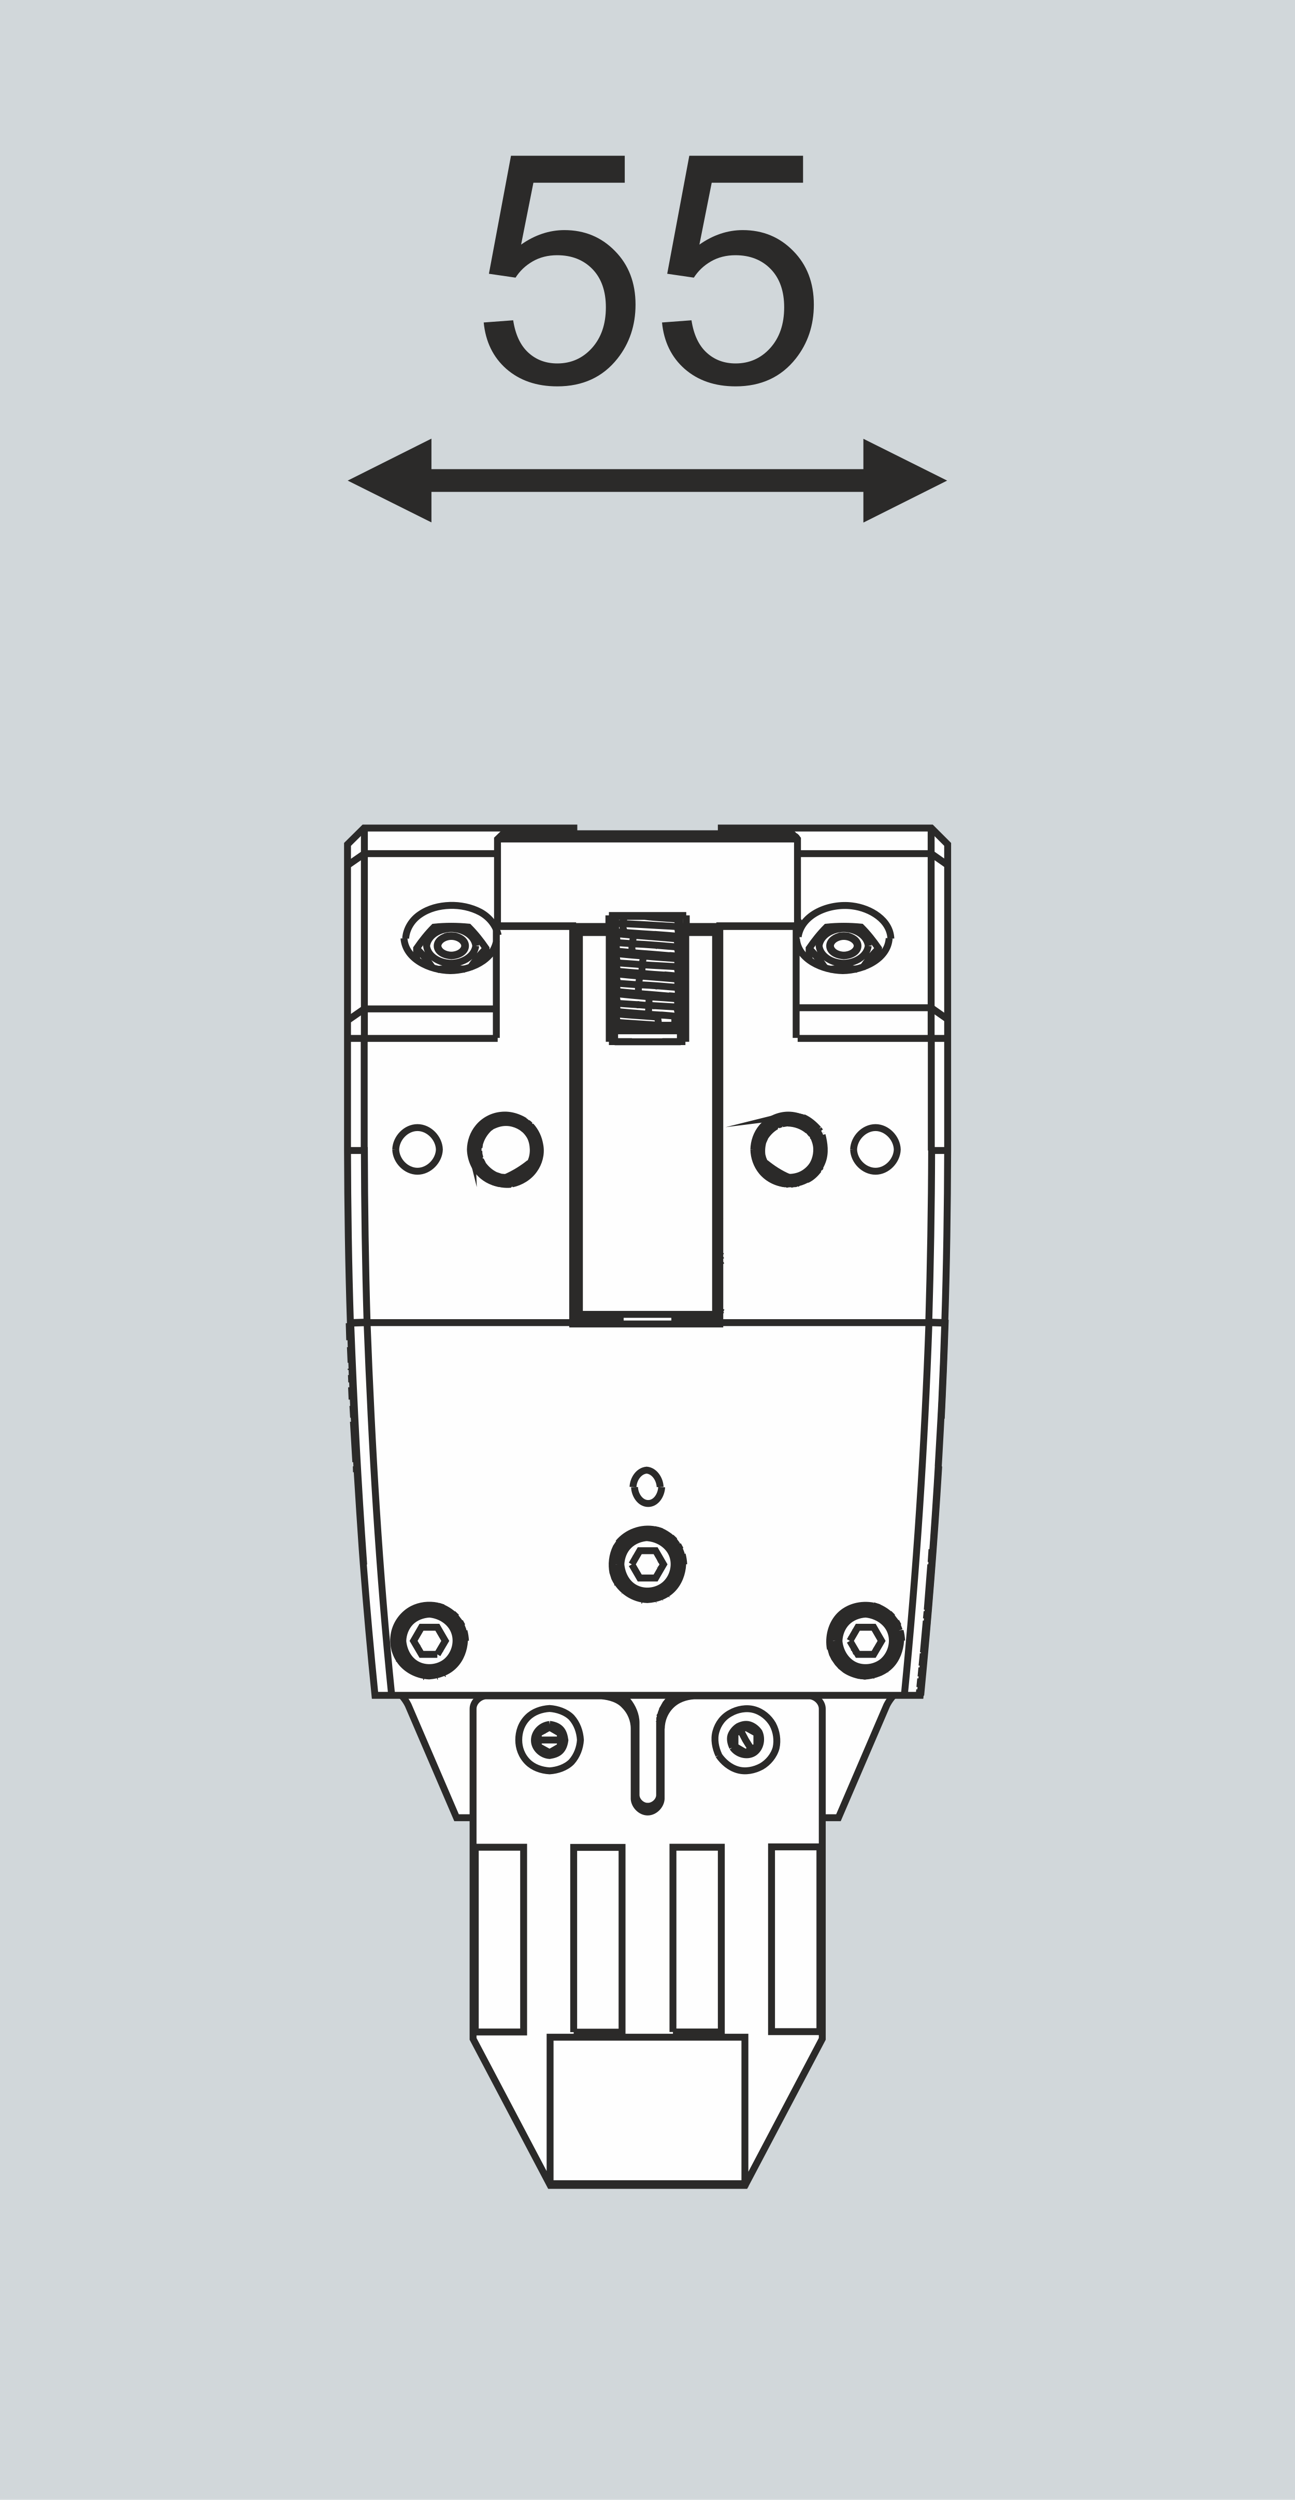
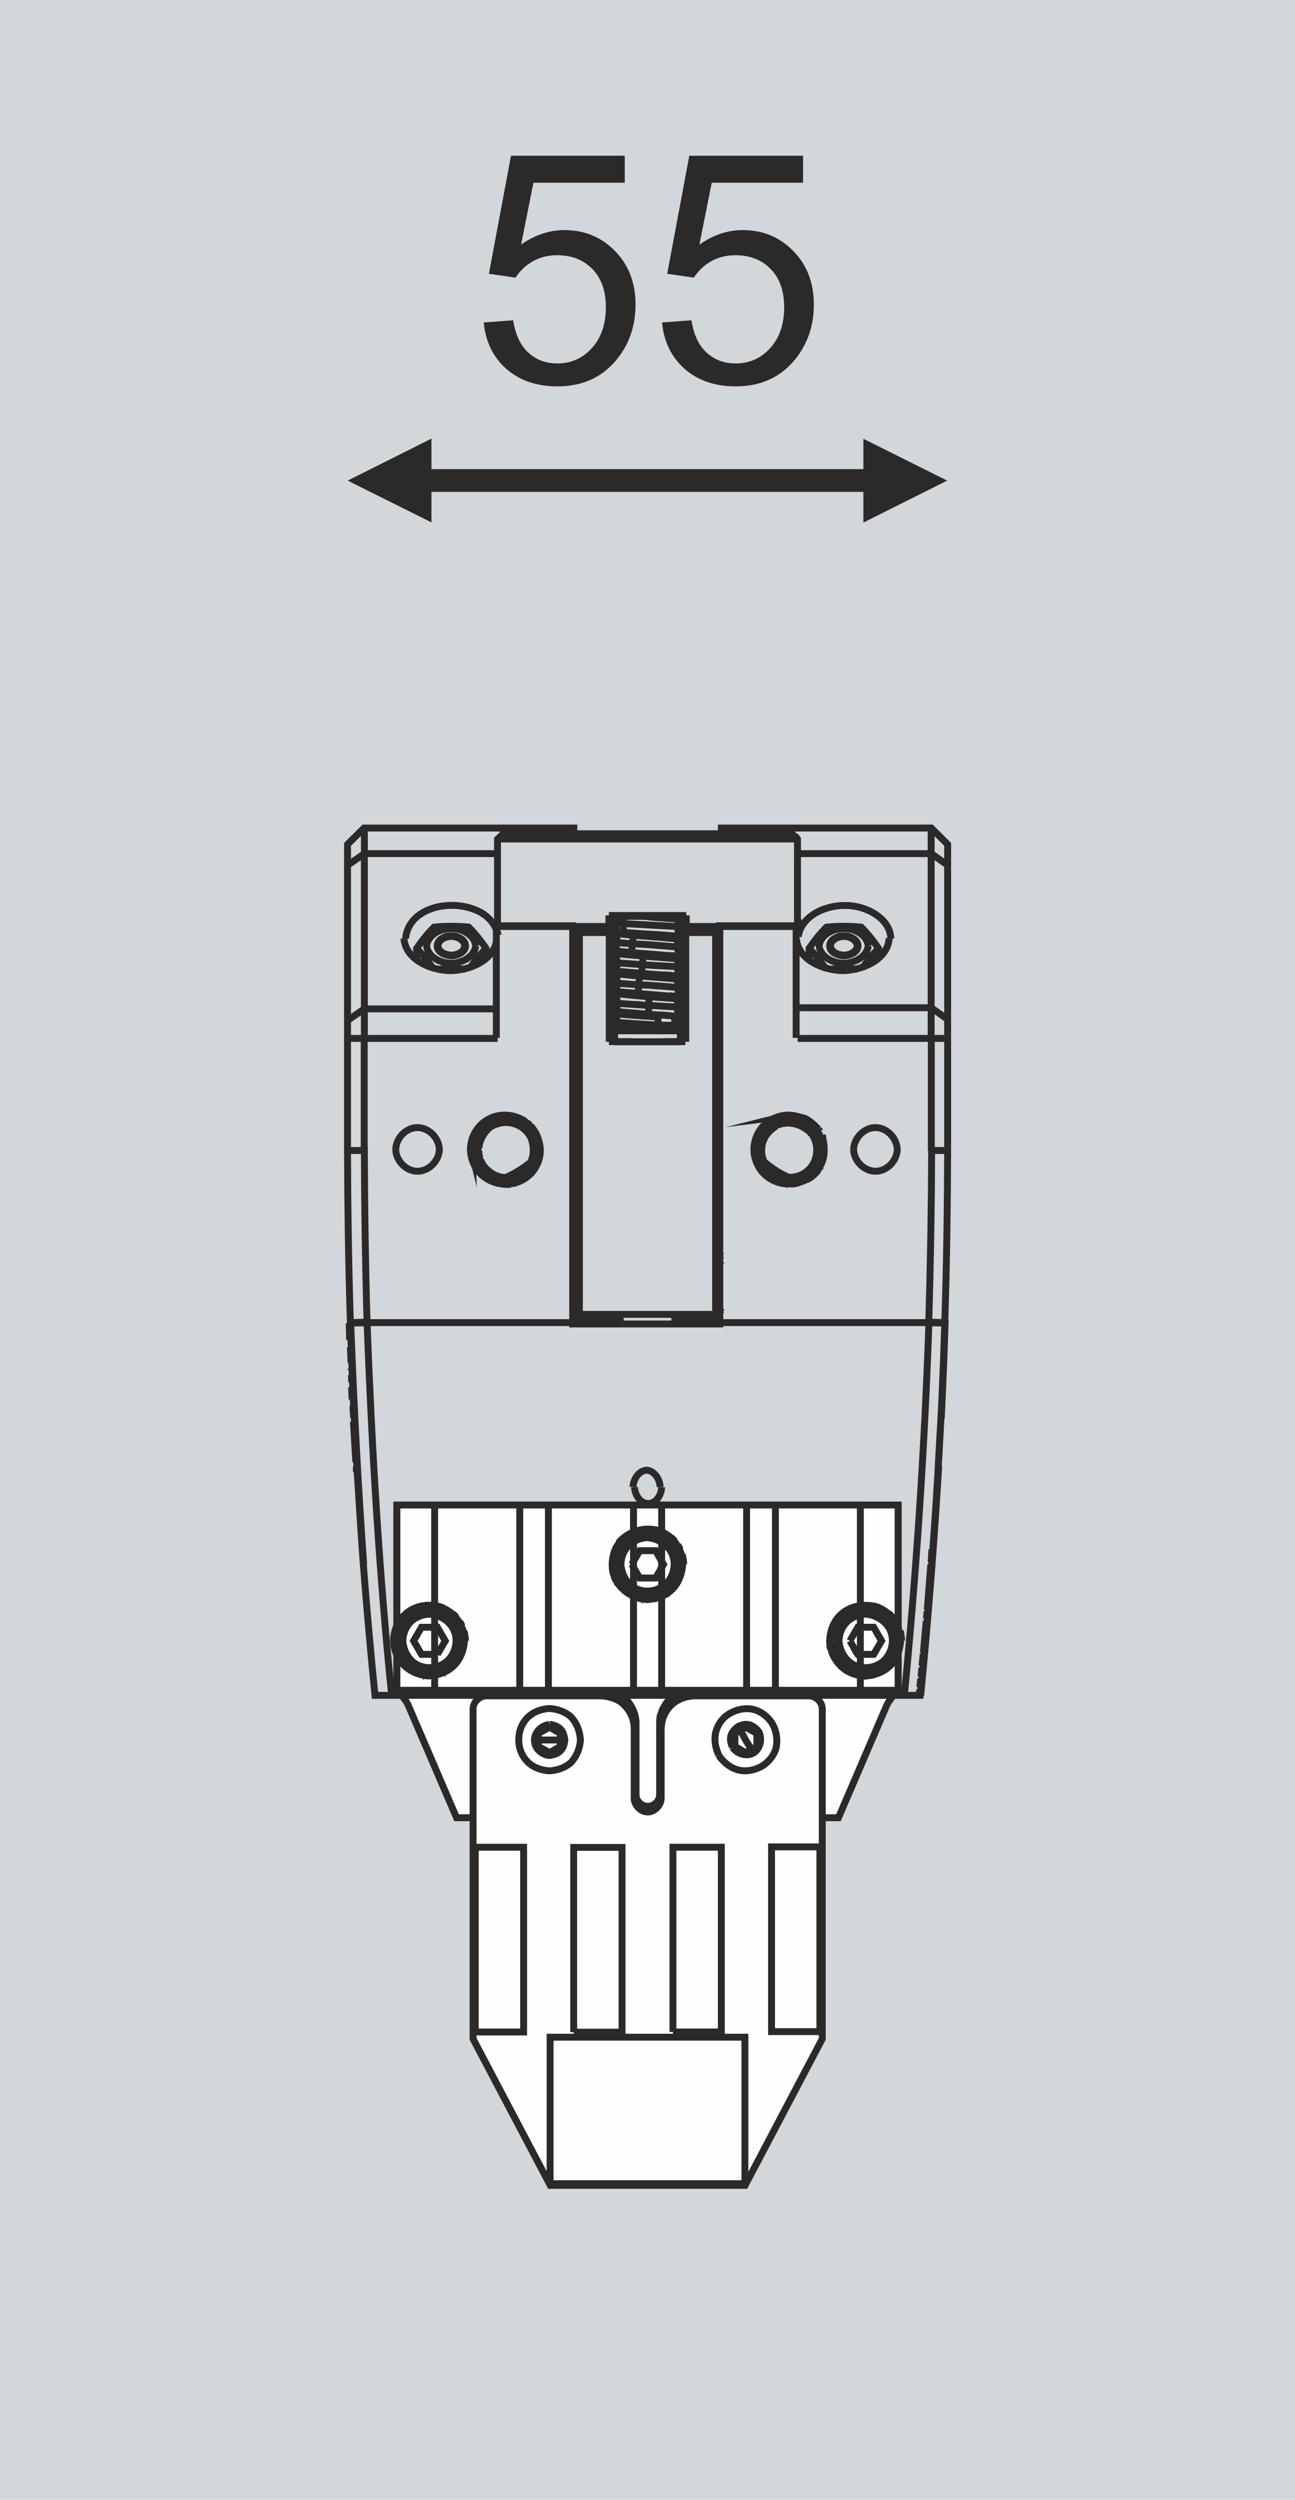
<svg xmlns="http://www.w3.org/2000/svg" xml:space="preserve" width="14.25mm" height="27.5mm" version="1.1" style="shape-rendering:geometricPrecision; text-rendering:geometricPrecision; image-rendering:optimizeQuality; fill-rule:evenodd; clip-rule:evenodd" viewBox="0 0 76.84 148.29">
  <defs>
    <style type="text/css">
   
    .str1 {stroke:#2B2A29;stroke-width:0.41;stroke-miterlimit:22.926}
    .str0 {stroke:#2B2A29;stroke-width:0.41;stroke-miterlimit:22.926}
    .fil2 {fill:none}
    .fil3 {fill:#FEFEFE}
    .fil0 {fill:#D1D7DA}
    .fil1 {fill:#FEFEFE;fill-rule:nonzero}
    .fil4 {fill:#2B2A29;fill-rule:nonzero}
    .fil5 {fill:#2B2A29;fill-rule:nonzero}
   
  </style>
  </defs>
  <g id="Ebene_x0020_1">
    <rect class="fil0" width="76.84" height="148.29" />
    <g id="_2663215739328">
      <g>
        <g id="alle_einfach-5.svg">
          <path id="_211809_AT9001-1450" class="fil1" d="M48.78 120.96l-4.58 8.69 -11.56 0 -4.58 -8.69 0 -13.17 -0.97 0 -2.87 -6.68c-0.19,-0.35 -0.33,-0.55 -0.67,-0.84l0 -10.99 29.74 0 0 10.99c-0.36,0.32 -0.48,0.5 -0.67,0.84l-2.87 6.68 -0.97 0 0 13.17z" />
          <g id="_211809_AT9001-1450_1769">
            <path class="fil2 str0" d="M44.57 103.75l-0.33 -0.53 -0.3 -0.57m-0.47 1c-0.1,-0.2 -0.17,-0.47 -0.1,-0.7 0.07,-0.2 0.23,-0.4 0.43,-0.53 0.2,-0.1 0.43,-0.17 0.67,-0.1 0.23,0.07 0.43,0.23 0.57,0.43 0.2,0.43 0.07,1 -0.33,1.24 -0.4,0.23 -0.97,0.07 -1.24,-0.33m-10.86 -1.37c0.23,0.03 0.47,0.1 0.64,0.27 0.17,0.17 0.23,0.4 0.27,0.67 -0.03,0.23 -0.1,0.47 -0.27,0.64 -0.17,0.17 -0.4,0.23 -0.64,0.27 -0.47,-0.03 -0.9,-0.43 -0.9,-0.9 0,-0.5 0.43,-0.9 0.9,-0.94m-1.77 -2.11l-0.07 0 0 0.07m13.47 -10.96l0 0.07 0.07 0m-4.98 10.89l0 -0.07 -0.07 0m5.05 0l-0.07 0 0 0.07m6.75 -10.96l0 0.07 0.07 0m-18.51 0l0.07 0 0 -0.07m18.45 10.89l-0.07 0 0 0.07m-4.91 0l0 -0.07 -0.07 0m0 -10.83l0.07 0 0 -0.07m-13.47 10.96l0 -0.07 -0.07 0m-6.75 -10.83l0.07 0 0 -0.07m11.73 10.89l-0.07 0 0 0.07m-6.75 -10.96l0 0.07 0.07 0m8.42 0l0.07 0 0 -0.07m-13.47 10.96l0 -0.07 -0.07 0m11.73 -10.89l0 0.07 0.07 0m6.68 -0.03l0 -0.03m0 10.99l0 -0.03m-4.98 0l0 0.03m0 -10.99l0 0.03m4.95 10.86l-4.91 0 0 -10.83 4.91 0 0 10.83m1.84 -10.83l4.91 0 0 10.83 -4.91 0 0 -10.83m-20.22 10.83l0 -10.83 4.91 0 0 10.83 -4.91 0m-0.03 0.07l0 0.03m0 -10.99l0 0.03m4.98 0l0 -0.03m0 10.99l0 -0.03m6.72 -0.07l-4.91 0 0 -10.83 4.91 0 0 10.83m-4.95 0.07l0 0.03m0 -10.99l0 0.03m4.98 0l0 -0.03m0 10.99l0 -0.03m13.47 -10.93l0 -0.03m0 10.99l0 -0.03m-4.98 0l0 0.03m0 -10.99l0 0.03m-21.52 10.96l0 -10.99m7.42 13.93l0.67 0 0.64 0m19.08 -13.93l0 10.99" />
            <path class="fil2 str0" d="M37.72 102.21c-0.03,-0.5 -0.23,-1 -0.57,-1.37 -0.37,-0.33 -0.84,-0.53 -1.34,-0.57m3.31 1.84l0 0.03m0.03 -0.27l0 0.17m0.03 -0.3l-0.03 0.1m0.1 -0.3l0 0.03m0.1 -0.23l-0.07 0.13m0.17 -0.3l-0.03 0.03m0.13 -0.17l-0.1 0.1m0.2 -0.23l-0.07 0.1m0.2 -0.23l-0.03 0.03m0.17 -0.13m0.17 -0.13m0 0l-0.03 0.03m0.2 -0.1l-0.1 0.03m0.3 -0.13l-0.07 0.03m0.2 -0.07l-0.03 0m0.3 -0.03l-0.1 0m0.27 -0.03l-0.07 0.03" />
            <path class="fil2 str0" d="M48.65 120.52l-2.87 0 0 -10.96 2.87 0 0 10.96m-9.42 -17.98l0 4.18c-0.03,0.4 -0.4,0.77 -0.8,0.77 -0.4,0 -0.77,-0.37 -0.8,-0.77l0 -4.18c0,-0.5 -0.2,-1 -0.57,-1.37 -0.33,-0.37 -0.87,-0.53 -1.37,-0.57l-6.88 0c-0.37,0.03 -0.74,0.37 -0.74,0.77l0 19.58 4.58 8.69 11.56 0 4.58 -8.69 0 -19.58c0,-0.4 -0.37,-0.74 -0.73,-0.77l-6.88 0c-0.5,0.03 -1,0.2 -1.37,0.57 -0.37,0.37 -0.57,0.87 -0.57,1.37m-0.77 4.95m-2.57 -7.22m0 0c0.5,0.03 0.97,0.27 1.34,0.63 0.3,0.37 0.5,0.84 0.5,1.3l0 4.28c0,0.33 0.3,0.64 0.63,0.67l0.13 0c0.33,-0.03 0.64,-0.33 0.64,-0.67l0 -4.28c0,-0.47 0.2,-0.94 0.5,-1.3 0.37,-0.37 0.84,-0.6 1.34,-0.63m-1.64 -0.03l4.91 0c0.03,0 0.07,0 0.07,0 0,0 0,-0.03 0,-0.07l0 -10.83c0,0 0,-0.03 0,-0.03 0,-0.03 -0.03,-0.03 -0.07,-0.03l-4.91 0c0,0 -0.03,0 -0.03,0.03 0,0 0,0.03 -0.03,0.03l0 10.83c0.03,0.03 0.03,0.07 0.03,0.07 0,0 0.03,0 0.03,0m3.31 3.88c-0.2,-0.43 -0.3,-0.94 -0.17,-1.4 0.13,-0.47 0.43,-0.87 0.87,-1.1 0.4,-0.23 0.94,-0.33 1.4,-0.2 0.47,0.13 0.87,0.47 1.1,0.87 0.23,0.43 0.3,0.94 0.2,1.4 -0.13,0.47 -0.47,0.87 -0.87,1.1 -0.43,0.23 -0.94,0.33 -1.4,0.2 -0.47,-0.13 -0.87,-0.47 -1.14,-0.87m-11.86 -0.9c0,0.47 0.17,0.94 0.53,1.3 0.33,0.33 0.8,0.5 1.3,0.53 0.47,-0.03 0.97,-0.2 1.3,-0.53 0.33,-0.37 0.5,-0.84 0.53,-1.3 -0.03,-0.5 -0.2,-0.97 -0.53,-1.34 -0.33,-0.33 -0.84,-0.5 -1.3,-0.53 -0.5,0.03 -0.97,0.2 -1.3,0.53 -0.37,0.37 -0.53,0.84 -0.53,1.34m20.22 -13.93l-4.91 0c0,0 -0.03,0 -0.03,0.03 -0.03,0 -0.03,0.03 -0.03,0.03l0 10.83c0,0.03 0,0.07 0.03,0.07 0,0 0.03,0 0.03,0l4.91 0c0.03,0 0.03,0 0.07,0 0,0 0,-0.03 0,-0.07l0 -10.83c0,0 0,-0.03 0,-0.03 -0.03,-0.03 -0.03,-0.03 -0.07,-0.03m-18.45 0.07l0 10.83c0,0.03 0,0.07 0,0.07 0,0 0.03,0 0.07,0l4.91 0c0,0 0.03,0 0.03,0 0,0 0.03,-0.03 0.03,-0.07l0 -10.83c0,0 -0.03,-0.03 -0.03,-0.03 0,-0.03 -0.03,-0.03 -0.03,-0.03l-4.91 0c-0.03,0 -0.07,0 -0.07,0.03 0,0 0,0.03 0,0.03m-1.7 10.83l0 -10.83c0,0 0,-0.03 -0.03,-0.03 0,-0.03 -0.03,-0.03 -0.03,-0.03l-4.91 0c-0.03,0 -0.03,0 -0.07,0.03 0,0 0,0.03 0,0.03l0 10.83c0,0.03 0,0.07 0,0.07 0.03,0 0.03,0 0.07,0l4.91 0c0,0 0.03,0 0.03,0 0.03,0 0.03,-0.03 0.03,-0.07m6.75 0.1l-0.03 0 -4.98 0 -0.03 0m-1.7 0l-0.03 0 -4.98 0 -0.03 0m6.75 -10.99l0.03 0 0.03 0m4.91 0l0.03 0 0.03 0m1.67 0l0.03 0 0.07 0m4.91 0l0.03 0m1.7 0l0.03 0 0.03 0m4.95 0l0.03 0m0 10.99l-0.03 0 -4.98 0 -0.03 0m-1.7 0l-0.03 0 -4.98 0 -0.03 0m-8.49 -10.99l0.03 0 0.03 0m-5.05 0l0.03 0 0.03 0m18.08 13.37l0 -0.03m-0.07 1.1l-0.03 0m0.13 0.07l-0.03 -0.03m0.43 0.13m-12.16 -1.2m0 0l0.03 -0.03m0.67 -0.03l0 0.03m-0.9 0.97l0 -0.03m0.17 0.1l-0.03 0m0.77 0.07l0 0.03m-9.36 -3.51c0.27,0.23 0.5,0.5 0.67,0.84l2.87 6.68 0.97 0m20.72 0l0.97 0 2.87 -6.68c0.17,-0.33 0.4,-0.6 0.67,-0.84m-2.24 -10.93l0 -0.07 1.27 0 0.97 0 0 10.99 -0.97 0 -1.27 0 0 -0.1m-17.01 20.35l0 -10.96 2.87 0 0 10.96 -2.87 0m11.96 -20.35l0 0.1 -1.7 0 0 -0.1m-11.66 29.34l0 -8.69 11.56 0 0 8.69 -11.56 0m-6.85 -40.17l0 -0.07 -1.27 0 -0.97 0 0 10.99 0.97 0 1.27 0 0 -0.1m5.05 -10.83l0 -0.07 1.7 0 0 0.07m0 10.83l0 0.1 -1.7 0 0 -0.1m-2.64 20.35l0 -10.96 2.87 0 0 10.96 -2.87 0m11.73 0l0 -10.96 2.87 0 0 10.96 -2.87 0m-0.67 -20.35l0 0.1 -1.67 0 0 -0.1m0 -10.83l0 -0.07 1.67 0 0 0.07m5.65 14.24l-0.67 0.37 -0.63 -0.37 0 -0.77 0.63 -0.37 0.67 0.37 0 0.77m-12.3 -1.14l0.64 0.37 0 0.77 -0.64 0.37 -0.67 -0.37 0 -0.77 0.67 -0.37m11.7 -13.1l0 -0.07 1.7 0 0 0.07m-8.29 12.9l0 -0.03" />
          </g>
        </g>
        <g>
          <rect class="fil3 str1" x="23.55" y="89.28" width="29.74" height="10.99" />
          <polygon class="fil3 str1" points="51.05,89.35 50.99,89.28 46.07,89.28 46.01,89.35 46.01,100.21 46.07,100.27 50.99,100.27 51.05,100.21 " />
          <polygon class="fil3 str1" points="44.3,89.35 44.24,89.28 39.32,89.28 39.26,89.35 39.26,100.21 39.32,100.27 44.24,100.27 44.3,100.21 " />
          <polygon class="fil3 str1" points="37.59,89.35 37.52,89.28 32.6,89.28 32.54,89.35 32.54,100.21 32.6,100.27 37.52,100.27 37.59,100.21 " />
          <polygon class="fil3 str1" points="30.84,89.35 30.77,89.28 25.85,89.28 25.79,89.35 25.79,100.21 25.85,100.27 30.77,100.27 30.84,100.21 " />
        </g>
      </g>
      <g id="AT9014-0055.svg">
-         <path id="_G9" class="fil1" d="M22.25 100.57c-0.72,-7.28 -1.25,-14.77 -1.46,-22.1 -0.1,-3.39 -0.17,-6.79 -0.17,-10.22l0 -18.16 0.98 -0.97 12.45 0 0 0.32 8.73 0 0 -0.32 12.46 0 0.97 0.97 0 18.16c0,3.32 -0.05,6.72 -0.17,10.22 -0.23,7.46 -0.73,14.65 -1.46,22.1 -10.78,0 -21.56,0 -32.35,0z" />
        <g id="_Root">
          <g id="_240573_x0020_AT9014-0055-0550">
            <g id="_239600_Druckfeder_x0020_Gutekunst_x0020_D-228_x0020__x0025_2">
              <g id="_G137">
                <g>
                  <path class="fil2 str0" d="M40.37 59.75c-0.62,-0.04 -1.25,-0.07 -1.87,-0.11 0,-0.04 0,-0.07 0,-0.11 0.01,-0.06 0.01,-0.12 0.01,-0.18 0.01,-0.06 0,-0.11 0,-0.17 0.01,-0.02 0.01,-0.04 -0.02,-0.05m3.03 -3.99c-0.07,-0.07 -0.19,-0.05 -0.3,-0.07 -0.29,-0.04 -0.59,-0.07 -0.89,-0.09 -0.44,-0.03 -0.89,-0.06 -1.33,-0.08 -0.68,-0.04 -1.36,-0.08 -2.04,-0.11 0,0.2 0,0.44 0.17,0.52m3.24 0.88c-0.95,-0.07 -1.89,-0.17 -2.85,-0.2 -0.35,-0.04 -0.7,-0.05 -1.05,-0.08m3.9 1.45c-0.75,-0.05 -1.5,-0.08 -2.24,-0.13 -0.55,-0.05 -1.1,-0.08 -1.65,-0.12m1.95 3.05c0.07,-0.16 0.06,-0.34 0.07,-0.51 -0.68,-0.06 -1.35,-0.09 -2.03,-0.14m3.9 -0.92c-0.83,-0.06 -1.65,-0.15 -2.48,-0.17 -0.47,-0.04 -0.95,-0.06 -1.42,-0.11m0.33 0.92c-0.11,0.02 -0.22,0.03 -0.33,0.05m3.9 -0.47c-0.11,0.03 -0.22,0.05 -0.33,0.06m-3.24 -0.84c-0.11,0.02 -0.22,0.02 -0.33,0.05m1.52 -0.18l0 0m2.37 -0.29c-0.11,0.03 -0.22,0.05 -0.33,0.07m-3.24 -0.86c-0.11,0.02 -0.22,0.03 -0.33,0.06m0.33 3.51c-0.11,0.02 -0.22,0.03 -0.33,0.06m3.9 -0.45c0.01,0 0.01,-0.01 0.01,-0.01 0.02,-0.01 -0.05,0.01 -0.1,0.03 -0.07,0.02 -0.09,0.02 -0.14,0.02 -0.03,0 -0.07,0.01 -0.11,0.02m-2.43 -3.56c-0.13,-0.13 -0.09,-0.34 -0.08,-0.52m0.59 1.75c-0.02,-0.17 0,-0.35 0.02,-0.51 0,-0.04 0,-0.07 0.01,-0.11 0,-0.06 0.01,-0.12 0.02,-0.18 0.01,-0.06 0.02,-0.11 0.02,-0.17 0,-0.02 0,-0.05 0.02,-0.06" />
                </g>
                <g>
                  <path class="fil2 str0" d="M36.52 54.76c0.15,0.02 0.3,0.02 0.44,0.03 0.01,-0.15 0.05,-0.31 0.13,-0.44m1.98 6.47c-0.86,-0.07 -1.73,-0.11 -2.6,-0.18m3.9 -4.23c-0.11,0.03 -0.23,0.04 -0.34,0.06m-3.23 -0.84c-0.11,0.01 -0.22,0.03 -0.32,0.06m1.15 -0.15l-0.01 0m2.88 -0.35c-0.13,0.09 -0.3,0.09 -0.46,0.11m-2.12 3.63c-0.07,-0.16 -0.03,-0.35 -0.02,-0.52 0,-0.03 0.01,-0.07 0.01,-0.1 0.01,-0.06 0.01,-0.13 0.02,-0.19 0.01,-0.05 0.03,-0.11 0.04,-0.17 0.01,-0.03 0.02,-0.05 0.04,-0.06m-0.47 -1.91c0.02,-0.19 -0.01,-0.5 0.18,-0.51" />
                </g>
                <g>
                  <path class="fil2 str0" d="M38 60.76c-0.03,0 -0.07,0.01 -0.1,0.01m-0.13 0.05l-0.03 0m-1 -0.02c-0.09,0.01 -0.18,0.02 -0.27,0.02m0 -1.88c0.68,0.07 1.34,0.13 2.02,0.19 0.62,0.04 1.25,0.08 1.88,0.14m-3.57 0.42c-0.11,0.01 -0.22,0.02 -0.33,0.03m1.49 -0.13c-0.06,0.01 -0.12,0.02 -0.18,0.02m1.7 0.62c-0.35,-0.02 -0.71,-0.04 -1.07,-0.07 -0.65,-0.05 -1.3,-0.1 -1.95,-0.17m0 -3.44c0.57,0.07 1.14,0.12 1.71,0.16 0.73,0.08 1.46,0.11 2.18,0.18m-4.21 -0.34l0.02 0.02m0.63 0.73c-0.11,0.02 -0.22,0.02 -0.33,0.04m3.05 0.51c-0.47,-0.03 -0.94,-0.06 -1.41,-0.11 -0.55,-0.04 -1.09,-0.09 -1.64,-0.14m5 -2.64c0.04,0.06 0.05,0.13 0.05,0.19l0 0.01c0,0.05 0,0.11 -0.02,0.17m-4.98 -0.97l0.58 0 1.16 0c0.69,0.09 1.38,0.11 2.07,0.17m-0.29 0.29c0.1,-0.01 0.2,-0.02 0.29,-0.03m-1.28 0.66c-0.64,-0.04 -1.28,-0.08 -1.91,-0.13 -0.35,-0.02 -0.71,-0.05 -1.05,-0.11 -0.23,-0.04 -0.48,-0.07 -0.62,-0.25m4.91 0.6c-0.51,-0.06 -1.03,-0.09 -1.54,-0.13m-2.36 2.33c0.51,0.05 1.02,0.11 1.52,0.14 0.8,0.07 1.59,0.12 2.39,0.2m-4.22 -0.35l0.01 0.02m0.63 0.74c-0.11,0.01 -0.21,0.02 -0.32,0.03m1.4 -0.12l-0.09 0.01m-1.64 0.35l-0.02 -0.01m3.81 0.34c-0.68,-0.06 -1.36,-0.12 -2.04,-0.17 -0.5,-0.04 -1,-0.09 -1.49,-0.14m-0.89 -3.47c0.1,-0.09 0.24,-0.13 0.38,-0.15m0.56 0.19c0.41,0.05 0.82,0.08 1.23,0.12 0.89,0.07 1.78,0.14 2.66,0.22m-4.14 -0.37l0.02 0m-0.29 -0.05c0.07,0.02 0.16,0.04 0.24,0.05m-0.16 -0.03c0.02,0.01 0.03,0.02 0.05,0.02m3.87 1.38c-0.79,-0.07 -1.58,-0.13 -2.37,-0.19 -0.38,-0.05 -0.76,-0.07 -1.13,-0.11m0.33 -0.3c-0.11,0.01 -0.22,0.02 -0.33,0.03m3.57 -0.14c0.11,-0.02 0.22,-0.02 0.33,-0.04m-1.46 0.14l0.05 -0.01m1.42 0.65c-0.21,-0.02 -0.42,-0.05 -0.63,-0.06m0.3 1.71c0.11,-0.01 0.23,-0.02 0.34,-0.04m-1.46 0.14c0.02,0 0.03,0 0.04,-0.01m1.4 0.65c-0.22,-0.02 -0.43,-0.05 -0.65,-0.06m0.98 0.11l0 0 -0.01 -0.01m-0.32 1.14c-0.37,-0.04 -0.74,-0.07 -1.11,-0.1m1.11 0.36c-0.11,0.02 -0.22,0.02 -0.33,0.03m0 -1.04c0.11,-0.01 0.23,-0.02 0.34,-0.04m-1.61 0.14c0.02,0 0.05,0 0.07,-0.01m1.21 -2.47c0.11,-0.01 0.2,-0.02 0.31,-0.03m0.02 0.77c-0.31,-0.04 -0.62,-0.06 -0.93,-0.09m-3.31 -2.83c-0.02,0.01 -0.03,0.02 -0.05,0.03m0.34 -0.05c-0.14,0.02 -0.29,0.04 -0.42,0.08m0.8 -0.11c0,0 0.01,0 0.01,0 0.04,0 -0.07,0.01 -0.13,0.02 -0.07,0.01 -0.09,0.01 -0.13,0.01 -0.04,0.01 -0.07,0.01 -0.12,0.02 -0.04,0.01 -0.07,0.01 -0.11,0.02m2.48 5.83l0.27 0c0.01,-0.13 0.02,-0.25 -0.01,-0.37 -0.01,-0.06 -0.01,-0.13 -0.07,-0.15 -0.84,-0.07 -1.69,-0.11 -2.53,-0.2m1.94 0.72l0.26 0m-0.68 0l0.26 0m-0.69 0l0.26 0m-0.43 0l0.03 0m-0.23 0c0.01,0 0.02,0 0.03,0m-0.29 0l0.19 0m-0.63 0l0.33 0m-0.2 0l-0.13 0m0.68 0l0.05 0m-0.31 0c0.14,0 0.26,0 0.2,0 -0.01,0 -0.01,0 -0.01,0m-0.62 0l0.35 0m0.98 0l-0.03 0m2.72 -5.65l0 0.02" />
                </g>
              </g>
            </g>
            <g id="_240631_x0020_Mover_x0020_GrundkÃ_x0026__x0023_xB6_x003b_rper_x0020_55mm_x0020_angefedert">
              <g id="Mover_x0020_GrundkÃ_x0026__x0023_xB6_x003b_rper_x0020_55mm_x0020_angefedert">
                <g id="_G9_1770">
                  <g>
                    <path class="fil2 str0" d="M56.22 61.6l-0.97 0 0 -1.82 0 -9.14 0 -1.52m-4.2 50.28l0.32 0.03m-1.41 -0.56l0.24 0.19m-0.63 -0.66l0.18 0.25m-0.42 -0.83l0.1 0.3m2.74 -2.75l-0.31 -0.1m1.1 0.66l-0.22 -0.22m0.56 0.74l-0.14 -0.26m0.34 1.14c-0.01,-0.2 -0.04,-0.4 -0.09,-0.59m-27.1 -1.36l-0.31 -0.1m1.09 0.66l-0.23 -0.22m0.56 0.74l-0.14 -0.26m0.34 1.14c-0.01,-0.2 -0.04,-0.4 -0.09,-0.59m8.89 -3.43l0.1 0.3m0.26 -2.07l-0.17 0.26m2.65 -0.95l-0.3 -0.1m1.08 0.65l-0.23 -0.22m0.56 0.73l-0.15 -0.27m0.35 1.15c-0.01,-0.2 -0.04,-0.4 -0.09,-0.59m-16.41 -36.54c0.04,-0.58 0.38,-1.11 0.86,-1.43 0.51,-0.35 1.13,-0.51 1.76,-0.53 0.62,-0.02 1.26,0.11 1.81,0.4 0.53,0.29 0.93,0.78 1.06,1.37m23.3 0.2c-0.04,-1.1 -1.21,-1.81 -2.3,-1.94 -1.35,-0.17 -3,0.49 -3.2,1.83m-9.71 32.65c0.02,0.47 0.34,0.97 0.81,0.97 0.47,0 0.78,-0.5 0.8,-0.97m3.56 -9.76l12.3 0c-0.26,7.38 -0.74,14.75 -1.46,22.11m2.04 -13.59c-0.27,4.53 -0.63,9.07 -1.07,13.59m1.62 -32.32l-0.97 0c-0.01,3.39 -0.07,6.79 -0.17,10.18l0 0.03 0.97 0.03c-0.06,1.89 -0.14,3.78 -0.23,5.66m-34.27 8.67c-0.34,-4.77 -0.59,-9.55 -0.77,-14.33l0.97 -0.03c0.28,7.38 0.71,14.76 1.46,22.11m6.12 -45.62c0.05,-0.12 0.11,-0.24 0.18,-0.35m17.98 0.35c-0.05,-0.12 -0.11,-0.24 -0.18,-0.35m-17.8 -3.96l-7.92 0 0 -1.52m-0.68 32.88l-0.04 -0.83m-0.26 -19.57l0.98 0 0 -1.82 0 -9.14 -0.98 0.68m0.17 27.14l0.97 -0.03c-0.1,-3.39 -0.15,-6.79 -0.16,-10.18l-0.98 0m26.69 -17.61l7.93 0 0.97 0.68m-22.16 27.14l-12.3 0 0 -0.03m7.76 -16.83l-7.92 0 0 6.65m33.65 0l0 -6.65 -7.93 0m7.76 16.83l0.97 0.03" />
                  </g>
                  <g>
                    <path class="fil2 str0" d="M47.32 59.78l7.93 0 0.97 0.68m-6.79 37.69l-0.07 -0.2m2.47 1.43l-0.04 0.01m0.4 -0.13l-0.01 0.01m0.39 -0.22l-0.02 0.02m0.66 -2.73l0.06 0.14m-0.42 -0.62l0.11 0.13m-0.53 -0.44l0.05 0.03m-0.5 -0.23l0.17 0.07m-2.08 0.27l0.03 -0.01m-0.45 0.45l0.03 -0.04m-0.43 1.17l0 -0.02m-21.93 -0.88l0.07 0.14m-0.84 -0.94l0.04 0.03m-0.5 -0.23l0.17 0.07m-2.28 0.45l0.02 -0.01m-0.22 0.25l0.03 -0.04m-0.44 1.19l0 -0.02m0.07 0.66l-0.01 -0.04m0.26 0.62l-0.02 -0.04m1.52 1.01l-0.05 -0.01m0.8 -0.02l-0.04 0.01m0.44 -0.15l-0.04 0.03m10.34 -5.36l-0.03 -0.05m0.41 0.51l-0.01 -0.01m1.13 0.52l-0.05 -0.01m0.78 -0.02l-0.02 0.01m0.41 -0.14l-0.02 0.01m0.38 -0.21l-0.03 0.02m0.38 -3.15l0.04 0.04m-0.5 -0.42l0.03 0.02m-0.95 -0.31l0.02 0m-1.46 0.42l0.04 -0.03m-0.26 0.22l0.02 -0.01m-0.62 1.4l0 -0.02m-6.8 -32.9l-7.92 0 -0.98 0.68" />
                  </g>
                  <g>
                    <path class="fil2 str0" d="M55.67 86.98l0.16 -2.82 0.05 -0.98 0.05 -1.19c0.02,-0.4 0.03,-0.79 0.05,-1.19l0.04 -1.17 0.04 -1.14 0 -0.03c0.11,-3.4 0.16,-6.8 0.17,-10.21l0 -6.65 0 -1.14 0 -9.14 0 -1.23 -0.97 -0.97 -12.46 0 0 0.32m13.08 33.73c-0.21,4.37 -0.5,8.73 -0.87,13.08 -0.13,1.44 -0.26,2.88 -0.41,4.32l-0.97 0 -30.4 0 -0.98 0c-0.26,-2.58 -0.49,-5.16 -0.69,-7.75l-0.07 -0.94c-0.2,-2.9 -0.38,-5.8 -0.52,-8.71 -0.05,-1.17 -0.1,-2.34 -0.14,-3.51l-0.04 -1.17 0 -0.03c-0.11,-3.4 -0.16,-6.8 -0.17,-10.21l0 -6.65 0 -1.14 0 -9.14 0 -1.23 0.98 -0.97 12.45 0 0 0.32m6.38 42.76l-0.11 -0.29 -0.16 -0.28m0.01 0.01l-0.18 -0.24 -0.24 -0.23m0.02 0.01c-0.17,-0.13 -0.36,-0.25 -0.56,-0.34l-0.38 -0.11m-2.07 0.76l-0.2 0.3c-0.23,0.47 -0.29,1 -0.19,1.51m-0.02 -0.08l0.12 0.38c0.35,0.75 1.12,1.26 1.94,1.29 0.56,-0.03 1.1,-0.22 1.49,-0.62 0.38,-0.39 0.58,-0.93 0.61,-1.48l-0.05 -0.42m0.02 0.12l-0.07 -0.32m-12.93 4.56l-0.11 -0.29 -0.17 -0.3m0.02 0.04l-0.19 -0.25 -0.24 -0.24m0.02 0.02c-0.17,-0.14 -0.36,-0.25 -0.56,-0.34l-0.35 -0.11m1.63 1.76l-0.07 -0.33m-1.52 -1.42c-0.5,-0.1 -1.02,-0.04 -1.47,0.19 -0.55,0.29 -0.95,0.83 -1.07,1.43 -0.13,0.62 0.04,1.28 0.44,1.76 0.4,0.47 1.01,0.74 1.62,0.77 0.56,-0.04 1.12,-0.24 1.5,-0.64 0.38,-0.39 0.57,-0.93 0.6,-1.46l-0.04 -0.43m25.84 -0.17l-0.11 -0.29 -0.17 -0.3m0.02 0.04l-0.19 -0.25 -0.24 -0.24m0.02 0.02c-0.17,-0.14 -0.36,-0.25 -0.56,-0.34l-0.34 -0.11m-2.51 2.48l0.11 0.38 0.14 0.28m-0.02 -0.04l0.2 0.29 0.21 0.23m-0.07 -0.06l0.31 0.25c0.26,0.17 0.56,0.28 0.86,0.34m-0.11 -0.02l0.42 0.05c0.56,-0.04 1.12,-0.24 1.51,-0.64 0.38,-0.39 0.56,-0.93 0.6,-1.46l-0.05 -0.43m0.02 0.13l-0.07 -0.3m-32.2 -9.75l0.01 0.35m-0.17 -3.24l-0.04 -0.7m0.18 3.34l-0.07 -1.15m-0.22 -4.74l0 -0.01 -0.04 -0.92m0.05 1.34l-0.01 -0.08m0.04 0.83l-0.02 -0.44m34.45 10.35l-0.05 0.76m-3.45 2.6c-0.7,-0.13 -1.46,0.05 -1.97,0.56 -0.5,0.51 -0.69,1.28 -0.56,1.99m-10.4 -7.07c-0.8,-0.16 -1.66,0.15 -2.18,0.78m-7.23 -35.72c-0.19,1.16 -1.56,1.76 -2.74,1.77 -1.23,-0.02 -2.67,-0.69 -2.75,-1.92m23.29 0.05c0.1,1.21 1.54,1.85 2.75,1.87 1.23,-0.02 2.67,-0.69 2.75,-1.92m-13.59 32.55c-0.02,-0.47 -0.34,-0.96 -0.8,-1 -0.47,0.04 -0.79,0.53 -0.81,1m-16.45 -1.49l-0.14 -2.39m34.05 11.17c0.07,-0.89 0.14,-1.79 0.21,-2.69m-0.26 3.21l0.04 -0.43m-0.22 2.44l0.17 -1.88m-0.25 2.67l0.07 -0.73m-0.13 1.37l0.05 -0.53m-0.12 1.16l0.05 -0.51m-0.08 0.85l0.02 -0.2m-22.58 -32.04c-0.02,-0.6 -0.29,-1.19 -0.74,-1.58 -0.42,-0.34 -0.97,-0.51 -1.51,-0.45 -0.53,0.05 -1.03,0.32 -1.36,0.73 -0.3,0.36 -0.46,0.83 -0.47,1.3 0.02,0.6 0.28,1.19 0.74,1.57 0.36,0.3 0.83,0.47 1.3,0.47 0.47,0 0.94,-0.17 1.3,-0.47 0.46,-0.38 0.72,-0.97 0.74,-1.57m-8.51 0c0.02,0.68 0.62,1.29 1.29,1.29 0.68,0 1.28,-0.62 1.3,-1.29 -0.02,-0.68 -0.62,-1.3 -1.3,-1.3 -0.68,0 -1.27,0.62 -1.29,1.3m27.17 0c0.02,0.68 0.62,1.29 1.3,1.29 0.68,0 1.27,-0.62 1.29,-1.29 -0.02,-0.68 -0.62,-1.3 -1.29,-1.3 -0.68,0 -1.28,0.62 -1.3,1.3m-5.92 0c0.01,0.47 0.17,0.93 0.47,1.3 0.38,0.46 0.97,0.74 1.57,0.74 0.6,0 1.19,-0.28 1.58,-0.74 0.29,-0.37 0.45,-0.83 0.47,-1.3 -0.02,-0.47 -0.17,-0.94 -0.47,-1.3 -0.38,-0.46 -0.98,-0.74 -1.58,-0.74 -0.6,0 -1.19,0.29 -1.57,0.74 -0.3,0.36 -0.46,0.83 -0.47,1.3m-15.28 -13.26l-0.18 0 -0.01 0m17.99 0l0.18 0 -0.01 0m-26.67 24.57l-0.03 -1.01m0.17 4.53l-0.03 -0.73m8.59 -20.74l0 0.02 0 -6.65 4.53 0 0 23.51 0 0.11 8.73 0 0 -0.11 0 -23.51 4.53 0 0 6.65 0 -0.02" />
                  </g>
                </g>
              </g>
              <g id="Gewindeeinsatz_HeliCoil_M6x6_x0020__x0025_4">
                <g id="_G19">
                  <g>
                    <path class="fil2 str0" d="M29.08 70l0.01 0m0.2 0.11c0.11,0.05 0.23,0.07 0.35,0.11m-1.14 -0.71l0.01 0.01m-0.17 -0.2c0.17,0.24 0.36,0.47 0.62,0.61m-0.64 -0.65l0.02 0.03m-0.21 -0.44c0.02,0.08 0.06,0.17 0.1,0.24m-0.21 -0.68c0.02,0.13 0.05,0.26 0.1,0.39m-0.11 -0.89l0 0.01m0.06 -0.29l-0.04 0.17 0 0m0.18 -0.52c-0.05,0.11 -0.1,0.22 -0.14,0.34m0.2 -0.44l-0.04 0.06m0.14 -0.22c-0.02,0.03 -0.04,0.05 -0.06,0.08m0.33 -0.38c-0.07,0.06 -0.13,0.13 -0.19,0.2m1.13 -0.68l-0.04 0.01m0.22 -0.04l-0.02 0.01m0.49 -0.01l0 0 -0.31 -0.01 0 0m1.24 0.33c-0.22,-0.14 -0.47,-0.24 -0.71,-0.29m0.97 0.5c-0.08,-0.08 -0.17,-0.15 -0.26,-0.21m0.85 1.41c-0.06,-0.43 -0.26,-0.84 -0.55,-1.16m0.56 1.22l0 -0.01m0.01 0.32c0,-0.07 0,-0.15 -0.01,-0.22m-0.02 0.47l0.02 -0.17m-0.08 0.41l0.05 -0.2m-0.35 0.75c0.13,-0.16 0.22,-0.34 0.29,-0.53m-1.5 1.35c0.43,-0.11 0.82,-0.38 1.12,-0.71m-1.31 0.74l0.11 -0.02m-0.67 0.02c0.07,0.01 0.16,0.02 0.24,0.02m-1.23 -0.54c0.08,0.08 0.18,0.17 0.28,0.23m-0.32 -0.27l0.01 0.02m-0.47 -0.65l0.09 0.17m-0.24 -0.65l0.01 0.04m-0.02 -0.11l0 0.02m-0.02 -0.1l0.01 0.02m-0.01 -0.56c-0.02,0.15 -0.02,0.29 -0.01,0.44m0.04 -0.59l-0.02 0.08m0.06 -0.22l-0.02 0.04m0.21 -0.46c-0.06,0.09 -0.11,0.19 -0.15,0.29m0.41 -0.62c-0.08,0.08 -0.15,0.17 -0.22,0.27m0.35 -0.39l-0.09 0.09m0.17 -0.16l-0.03 0.02m0.97 -0.45l-0.15 0.02m0.29 -0.03l-0.1 0.01m2.01 0.95l-0.01 -0.01m0.11 0.2l-0.01 -0.02m0.08 0.19l-0.05 -0.11m0.16 0.53c-0.02,-0.09 -0.04,-0.18 -0.07,-0.27m-0.08 1.34l0.04 -0.09m-1.37 1.24l0.02 -0.01m-0.5 0.07c0.1,0 0.2,-0.01 0.29,-0.02m-1.22 -0.2l0 0m-0.44 -0.31c0.01,0.01 0.01,0.02 0.03,0.02m-0.41 -0.46l0 0m-0.29 -0.89l0.02 0.17m-0.02 -0.39l0.01 0.04m0.74 1.58c0.12,0.09 0.24,0.17 0.38,0.24m-0.71 -0.58c0.05,0.07 0.11,0.14 0.17,0.2m-0.44 -0.67l0.06 0.13m-0.2 -0.66c0.02,0.13 0.05,0.26 0.09,0.39m-0.07 -1.04l0 0 -0.01 0.04m0.04 -0.15l-0.01 0.01m0.07 -0.19l-0.05 0.13m0.13 -0.31c-0.05,0.1 -0.08,0.2 -0.07,0.15 0,0 0,-0.01 0,-0.01m0.14 -0.25l-0.04 0.06m0.16 -0.24l-0.06 0.07m0.25 -0.29l-0.13 0.14m0.2 -0.2l-0.07 0.06m0.16 -0.14l-0.02 0.02m0.93 -0.43l-0.03 0m0.19 -0.02l-0.09 0.01m0.5 -0.02c-0.11,-0.01 -0.21,-0.02 -0.31,-0.01m1.22 0.31c-0.21,-0.13 -0.44,-0.22 -0.68,-0.27m0.75 0.32l-0.02 -0.01m0.26 0.21c-0.05,-0.05 -0.11,-0.1 -0.16,-0.14l0 0m0.74 1.33c-0.06,-0.43 -0.25,-0.83 -0.54,-1.15m0.55 1.2l0.01 0.01m0.01 0.32c0,-0.07 0,-0.15 -0.01,-0.22m-0.02 0.38l0.02 -0.07m-0.02 0.14l0.01 -0.03m-0.07 0.29l0.05 -0.19m-0.32 0.71c0.1,-0.15 0.19,-0.31 0.26,-0.48m-1.49 1.33c0.43,-0.11 0.82,-0.38 1.12,-0.71m-1.5 0.76c0.11,-0.01 0.21,-0.02 0.32,-0.05m-0.56 0.04c0.03,0.01 0.06,0.01 0.1,0.01m-0.21 -0.02l0.03 0m-0.13 -0.02l0.03 0.01m-0.09 -0.02l0.01 0.01m-0.07 -0.02c0,0 0,0 0,0m-0.52 -0.24c0.14,0.09 0.29,0.17 0.46,0.22m-0.61 -0.33l0.14 0.11m-0.39 -0.35l0.09 0.09m-0.46 -0.64c0.09,0.17 0.19,0.35 0.31,0.49m-0.43 -0.82l0 0.02m-0.02 -0.08l0.01 0.02m-0.05 -0.25l0 0.01m-0.02 -0.41c-0.01,0.1 0,0.2 0.01,0.3m0.15 -0.91l-0.02 0.04m0.13 -0.24l-0.1 0.17m0.35 -0.5c-0.09,0.1 -0.17,0.2 -0.25,0.32m0.75 -0.73c-0.18,0.1 -0.34,0.25 -0.49,0.4m0.78 -0.53l-0.11 0.05m0.27 -0.09l-0.1 0.02m0.98 3.92c0.52,-0.11 1.01,-0.41 1.31,-0.84 0.29,-0.4 0.43,-0.92 0.35,-1.41 -0.09,-0.59 -0.44,-1.13 -0.95,-1.43 -0.47,-0.29 -1.04,-0.34 -1.58,-0.26m-1.28 1.07c-0.31,0.68 -0.26,1.53 0.22,2.11 0.45,0.54 1.16,0.86 1.87,0.78m-1.02 -0.51l-0.03 0.07m2.2 -0.82l-0.01 0.02 -0.01 0.05" />
                  </g>
                  <g>
                    <path class="fil2 str0" d="M29.3 69.79l-0.05 -0.02 -0.12 0.25m0.2 -3.37c-0.3,0.13 -0.56,0.33 -0.76,0.59m2.24 2.52l0.17 -0.11m-2.04 -0.1l0.17 0.11m-0.79 -1.08c0.14,0.53 0.55,0.97 1.05,1.2m-0.24 -0.1l0.13 0.07 0.04 0.02m-0.99 -1.44c0.02,0.38 0.2,0.74 0.44,1.02 0.06,0.08 0.14,0.15 0.21,0.21l0.04 0.04m-0.71 -1.44c0,0 0,0 0,0.01 0,0 0,-0.01 0,-0.01m0.02 -0.2c0,0.02 -0.01,0.04 -0.01,0.06m0.09 -0.43l-0.03 0.11m0.1 -0.27l-0.05 0.13m0.36 -0.55c-0.07,0.06 -0.14,0.13 -0.19,0.22m2.4 2.42c0.38,-0.27 0.66,-0.68 0.74,-1.13 0.11,-0.58 -0.11,-1.21 -0.54,-1.6 -0.29,-0.26 -0.69,-0.4 -1.08,-0.41 -0.46,-0.02 -0.9,0.17 -1.26,0.44m0.26 2.73c0.52,0.31 1.21,0.4 1.73,0.08m-2.36 -2.3c-0.13,0.37 -0.23,0.76 -0.15,1.14 0.14,0.64 0.7,1.14 1.34,1.29 0.58,0.14 1.23,-0.04 1.62,-0.48 0.43,-0.49 0.57,-1.22 0.34,-1.82 -0.16,-0.44 -0.51,-0.79 -0.93,-0.97 -0.52,-0.23 -1.14,-0.16 -1.61,0.16 -0.47,0.31 -0.76,0.86 -0.77,1.41 -0.01,0.53 0.25,1.03 0.64,1.38m-0.48 -2.12c-0.36,0.77 -0.04,1.79 0.67,2.25m-0.77 -1.94l-0.02 0.04m0.05 -0.18l-0.01 0.04m0.87 2.1l0.06 0.03m2.13 -0.83l0.01 0.01m-2.33 1.04l0.12 -0.25" />
                  </g>
                  <g>
                    <path class="fil2 str0" d="M28.19 67.32l0.02 0.01 0.25 0.13 0.07 0.03c-0.08,0.24 -0.17,0.47 -0.18,0.72 -0.02,0.36 0.12,0.74 0.35,1.03 0.25,0.3 0.59,0.5 0.96,0.59 0.5,0.11 1.04,0 1.43,-0.33 0.18,-0.17 0.32,-0.38 0.42,-0.61 0.1,-0.23 0.14,-0.48 0.13,-0.73 -0.01,-0.25 -0.06,-0.5 -0.17,-0.72 -0.12,-0.22 -0.29,-0.42 -0.5,-0.56 -0.39,-0.28 -0.89,-0.38 -1.35,-0.27 -0.37,0.08 -0.7,0.31 -0.92,0.61 -0.25,0.33 -0.36,0.76 -0.33,1.17 0.02,0.25 0.11,0.49 0.23,0.71 0.13,0.22 0.32,0.4 0.53,0.53 0.22,0.14 0.47,0.23 0.72,0.26 0.25,0.02 0.51,-0.01 0.75,-0.1 0.23,-0.09 0.44,-0.24 0.62,-0.42 0.28,-0.31 0.45,-0.71 0.45,-1.13 0.01,-0.38 -0.11,-0.75 -0.35,-1.04 -0.29,-0.36 -0.76,-0.59 -1.23,-0.61 -0.26,-0.01 -0.5,0.04 -0.74,0.14 -0.23,0.09 -0.44,0.23 -0.61,0.42 -0.17,0.19 -0.29,0.41 -0.35,0.66 -0.11,0.47 -0.02,0.99 0.26,1.36 0.17,0.22 0.39,0.38 0.62,0.55l0.02 0.01m-1.29 -1.54l0.01 0.26 -0.01 -0.04m0.47 -0.98l-0.02 0.03m-0.44 0.75l0 0m0 0l0 0m0.44 -0.75l0.02 -0.02m0.11 -0.18l0 0 -0.02 0.02m-0.56 0.7l0.01 0.47 -0.01 -0.04m1.93 1.46c0.44,0.02 0.9,-0.14 1.22,-0.45m-2.09 0.15l0.17 0.11m-0.48 -0.4l0.17 0.18m1.89 -2.68l-0.16 -0.07m0.47 0.29l-0.24 -0.19m0.5 0.47l-0.14 -0.17m-0.34 2.53l0.23 -0.2m-0.87 0.42l0.29 -0.06m-1.4 -2.97l0 0c-0.17,0.11 -0.33,0.26 -0.47,0.42m0.72 -0.54l-0.07 0.02m2.15 0.71l-0.17 -0.28m-0.53 2.53c0.17,-0.09 0.33,-0.21 0.46,-0.35m-0.78 0.48l0.31 -0.12m-0.52 0.15l0.21 -0.03m0.21 -0.1c0.34,-0.17 0.66,-0.41 0.8,-0.77l0.01 -0.02 0 0m-1.11 0.89l0.27 -0.09m-0.52 0.12l0.15 -0.02m-0.55 0l0.24 0.02m-0.57 -0.13l0.3 0.1m-1.04 -0.73c0.2,0.27 0.44,0.48 0.74,0.63m-0.88 -0.91l0.13 0.25m-0.22 -0.59l0.06 0.23m-0.07 -0.42l0.01 0.17m0.04 -0.64l-0.04 0.27m0.55 -1.11c-0.23,0.23 -0.41,0.52 -0.5,0.83m2.9 -0.6c-0.14,-0.16 -0.29,-0.29 -0.47,-0.41m-2.87 1.43l0.01 0.07m0.95 1.63l0.01 -0.02" />
                  </g>
                </g>
              </g>
              <g id="Gewindeeinsatz_HeliCoil_M6x6_x0020__x0025_3">
                <g id="_G17">
                  <g>
                    <path class="fil2 str0" d="M45.63 66.61c-0.29,0.2 -0.51,0.5 -0.65,0.82m0.55 -0.72l-0.13 0.13m0.83 -0.53c-0.17,0.06 -0.33,0.14 -0.49,0.23m0.68 -0.29l-0.02 0.01m0.56 -0.06c-0.08,-0.01 -0.17,0 -0.25,0.01m0.84 0.13c-0.15,-0.06 -0.32,-0.11 -0.48,-0.13m0.62 0.18c-0.03,-0.01 -0.06,-0.03 -0.09,-0.04m0.33 0.17c-0.04,-0.03 -0.09,-0.06 -0.13,-0.08m0.26 0.17c-0.04,-0.03 -0.07,-0.05 -0.11,-0.08m0.21 0.16c-0.02,-0.02 -0.04,-0.03 -0.05,-0.04m0.17 0.14l-0.02 -0.02m0.59 1.81l0.01 -0.03m-0.12 0.45c0.04,-0.08 0.06,-0.17 0.08,-0.24m-0.28 0.6l0.11 -0.17m-0.81 0.8c0.27,-0.16 0.51,-0.36 0.69,-0.62m-0.83 0.68l-0.02 0.02m-0.38 0.13l0.08 -0.02m-0.28 0.05l0.17 -0.03m-0.35 0.05l0.15 -0.02m-0.42 0.01l0.13 0.01m-1.77 -1.23c0.3,0.62 0.9,1.11 1.58,1.21m-1.66 -1.43c0.02,0.05 0.03,0.09 0.05,0.13m-0.09 -0.27l0.02 0.07m-0.07 -0.38l0.01 0.12m0.02 -0.56l-0.03 0.19 0 0m0.07 -0.38l-0.04 0.17m0.93 -1.32l-0.08 0.05m0.17 -0.11l-0.03 0.02m0.42 -0.2l-0.14 0.06m0.86 -0.17c-0.22,-0.01 -0.45,0.03 -0.66,0.1m1.41 0.09l0 0 -0.15 -0.07m0.5 0.3c-0.09,-0.07 -0.18,-0.13 -0.28,-0.19m0.41 0.3l0 0 -0.11 -0.09m0.19 0.17l-0.03 -0.03m-3.34 2.03l0.02 0.06m-0.05 -0.17l0.01 0.05 0 0m-0.04 -0.29l0 0.01m0.48 -1.55c-0.15,0.17 -0.27,0.37 -0.35,0.59m0.66 -0.89c-0.07,0.06 -0.14,0.12 -0.2,0.2m0.35 -0.31c0,0 0,0 0,0 0.02,-0.02 -0.02,0.01 -0.05,0.04m0.79 -0.32c-0.05,0.01 -0.09,0.02 -0.14,0.03m0.31 -0.05c0.01,0 0.01,0 0.01,0 0.01,0 -0.02,0 -0.03,0m-1.67 1.22l-0.02 0.05m0.16 -0.32c-0.04,0.06 -0.08,0.13 -0.11,0.2m0.62 -0.75c-0.2,0.14 -0.36,0.3 -0.48,0.5m0.87 -0.73c-0.1,0.04 -0.2,0.09 -0.29,0.15m0.49 -0.23l-0.14 0.05m0.55 -0.16l0 0m0.32 -0.01c-0.07,-0.01 -0.16,-0.01 -0.23,0.01m0.49 0.02c0.01,0 0.01,0 0.01,0 0.01,0 -0.02,0 -0.04,-0.01m0.1 0.02l-0.02 0m0.15 0.04l-0.09 -0.02m0.36 0.13l-0.07 -0.03m0.29 0.15l-0.11 -0.07m0.25 0.17l-0.08 -0.07m0.3 0.26c-0.04,-0.04 -0.09,-0.09 -0.14,-0.14m0.66 2.18l0 0m-0.22 0.47l0 0 0.07 -0.11m-0.81 0.78c0.28,-0.13 0.5,-0.35 0.69,-0.59m-1.3 0.8l0.02 0m-0.13 0.02l0.06 -0.02m-0.24 0.03l0.11 -0.01m-0.38 0l0.1 0m-0.23 -0.02l0.08 0.02m-1.61 -1.22c0.29,0.59 0.83,1.09 1.48,1.19m-1.55 -1.4c0.01,0.04 0.02,0.07 0.04,0.11m-0.12 -0.46c0.02,0.11 0.04,0.2 0.07,0.3m-0.07 -0.74l-0.01 0.06m0.02 -0.17l0 0.04m0.48 -0.99c-0.23,0.25 -0.39,0.56 -0.47,0.9m0.65 -1.09l-0.09 0.08m0.29 -0.25c-0.05,0.04 -0.11,0.07 -0.15,0.12m0.32 -0.23l0 0m0.38 -0.17l0.02 -0.01m0.71 -0.11c-0.22,-0.01 -0.45,0.03 -0.66,0.1m2.17 0.72c-0.26,-0.29 -0.56,-0.55 -0.91,-0.7m1.01 0.83l-0.09 -0.13m0.14 0.21l0 -0.01m-1.06 -0.88c-0.54,-0.14 -1.14,-0.19 -1.63,0.08 -0.46,0.24 -0.81,0.67 -0.98,1.16 -0.14,0.38 -0.15,0.79 -0.06,1.17 0.1,0.38 0.33,0.73 0.63,0.98 0.35,0.31 0.8,0.5 1.26,0.51 0.44,0.02 0.88,-0.14 1.24,-0.4 0.32,-0.23 0.56,-0.56 0.69,-0.93 0.18,-0.5 0.11,-1.04 -0.02,-1.55m-3.4 0.27l-0.07 -0.03m1.03 2.12l-0.02 -0.01 -0.04 0m0.08 0.02l-0.01 0.02" />
                  </g>
                  <g>
                    <path class="fil2 str0" d="M45.2 67.66l0.02 -0.05 -0.23 -0.08m3.24 -0.31c-0.15,-0.21 -0.33,-0.41 -0.56,-0.53m0.56 2.56l0.11 -0.17m-2.71 0.38l0.15 0.13m-0.41 -0.43l0.12 0.16m0.02 -2.21l-0.12 0.17m0.41 -0.44l-0.15 0.13m-0.18 0.21c-0.11,0.13 -0.19,0.28 -0.26,0.43l0 0m1.32 -1.08c-0.36,0.06 -0.7,0.26 -0.95,0.53m1.14 -0.55c-0.02,0 -0.04,0 -0.05,0.01m0.61 0.03c-0.14,-0.03 -0.26,-0.05 -0.4,-0.05m0.61 0.11l-0.18 -0.05m0.65 0.36c-0.09,-0.08 -0.19,-0.16 -0.29,-0.22m0.67 2.39c0.35,-0.7 0.2,-1.61 -0.36,-2.16m-2.2 2.66c0.35,0.25 0.78,0.4 1.21,0.36 0.56,-0.05 1.06,-0.38 1.35,-0.86m-2.85 0.23c0.04,0.05 0.09,0.1 0.14,0.15m-0.21 -2.24c-0.41,0.55 -0.46,1.39 -0.04,1.94m0.28 -2.21c-0.05,0.05 -0.1,0.1 -0.14,0.15m1.93 -0.51c-0.12,-0.04 -0.24,-0.07 -0.36,-0.1 -0.26,-0.04 -0.53,-0.02 -0.79,0.06 -0.24,0.08 -0.47,0.22 -0.65,0.4 -0.28,0.28 -0.46,0.65 -0.51,1.04 -0.03,0.2 -0.02,0.4 0.01,0.59 0.08,0.39 0.3,0.75 0.62,0.98 0.11,0.07 0.22,0.13 0.34,0.19 0.24,0.1 0.5,0.15 0.77,0.14 0.26,0 0.52,-0.06 0.75,-0.17 0.17,-0.09 0.34,-0.21 0.47,-0.35 0.18,-0.19 0.32,-0.42 0.39,-0.68 0.05,-0.12 0.07,-0.26 0.07,-0.38 0.04,-0.43 -0.11,-0.86 -0.38,-1.2 -0.12,-0.15 -0.27,-0.28 -0.44,-0.38 -0.32,-0.2 -0.68,-0.28 -1.05,-0.25 -0.36,0.02 -0.69,0.2 -0.99,0.41m1.78 -0.31c-0.78,-0.38 -1.81,0.1 -2.21,0.87m1.02 -0.92c-0.52,0.19 -0.91,0.64 -1.1,1.16m0.02 -0.12l-0.02 0.06m1.03 2.05l-0.01 0.02m-1.27 -2.22l0.26 0.1" />
                  </g>
                  <g>
                    <path class="fil2 str0" d="M47.55 66.31l-0.01 0.02 -0.11 0.26 -0.02 0.07c-0.25,-0.06 -0.49,-0.12 -0.74,-0.11 -0.36,0.02 -0.72,0.2 -0.98,0.46 -0.28,0.27 -0.45,0.63 -0.5,1.01 -0.06,0.5 0.11,1.04 0.47,1.38 0.17,0.17 0.41,0.29 0.64,0.37 0.24,0.07 0.5,0.09 0.74,0.06 0.25,-0.03 0.49,-0.11 0.7,-0.25 0.21,-0.14 0.39,-0.32 0.52,-0.55 0.23,-0.41 0.29,-0.92 0.14,-1.37 -0.12,-0.35 -0.38,-0.66 -0.7,-0.86 -0.35,-0.22 -0.79,-0.29 -1.19,-0.22 -0.25,0.05 -0.48,0.15 -0.68,0.3 -0.2,0.15 -0.37,0.35 -0.48,0.58 -0.11,0.23 -0.18,0.49 -0.19,0.74 0,0.26 0.05,0.51 0.17,0.74 0.11,0.23 0.28,0.42 0.47,0.57 0.33,0.26 0.75,0.38 1.16,0.35 0.38,-0.03 0.74,-0.19 1.01,-0.45 0.34,-0.32 0.51,-0.81 0.49,-1.28 -0.01,-0.25 -0.09,-0.5 -0.2,-0.72 -0.12,-0.22 -0.28,-0.42 -0.48,-0.56 -0.2,-0.15 -0.44,-0.25 -0.7,-0.28 -0.47,-0.07 -0.98,0.08 -1.32,0.39 -0.2,0.18 -0.35,0.43 -0.49,0.67l0 0m1.62 -1.45l-0.48 0.06 0.04 -0.01m0.98 0.35l0.04 0.02 0 0m-0.83 -0.38c-0.01,-0.01 -0.03,-0.02 -0.03,-0.02 0,0 0.02,0.01 0.03,0.02m0.84 0.4l-0.05 -0.03m-2.24 1.82c0.07,0.41 0.24,0.8 0.56,1.07m-0.57 -1.22l0.01 0.07m0.49 -1.28l-0.2 0.23m2.73 1.85l0.07 -0.12m-2.78 0.23c0.13,0.16 0.29,0.29 0.47,0.39m-0.65 -0.69l0.18 0.3m-0.28 -0.59l0.07 0.22m2.61 -1.88l-0.22 -0.17m0.48 0.47l-0.2 -0.24m0.31 0.42l-0.03 -0.06m-3.03 1.16c0.09,0.41 0.33,0.78 0.67,1.03m-0.7 -1.28l0 0.03m0.09 0.39c0.17,0.45 0.5,0.87 0.96,1.01l0.02 0.01 -0.01 0.02m-0.98 -2.02c-0.08,0.32 -0.09,0.66 -0.01,0.98m0.14 -1.28l-0.12 0.27m0.8 -0.93c-0.28,0.16 -0.5,0.38 -0.68,0.65m0.73 -0.68l-0.02 0m0.26 -0.1l-0.19 0.07m0.56 -0.13l-0.31 0.05m1.53 0.41c-0.34,-0.29 -0.77,-0.44 -1.21,-0.45m1.46 2.53l0.11 -0.2m-0.57 0.67c0.14,-0.09 0.26,-0.2 0.36,-0.33m-1.65 -3.02l-0.04 0.01m0.13 -0.02l-0.05 0.01m0.14 -0.03l-0.04 0.01m-0.04 0.02l-0.05 0.01m-1.46 1.14l-0.01 0.01m-0.06 0.14l-0.01 0.01m0.05 -0.13l-0.02 0.04" />
                  </g>
                </g>
              </g>
              <g id="Gewindeeinsatz_HeliCoil_M6x6_x0020__x0025_6">
                <g id="_G23">
                  <g>
                    <line class="fil2 str0" x1="30.32" y1="69.82" x2="30.39" y2="69.8" />
                  </g>
                </g>
              </g>
              <g id="Gewindeeinsatz_HeliCoil_M6x6_x0020__x0025_5">
                <g id="_G21">
                  <g>
                    <line class="fil2 str0" x1="46.23" y1="69.73" x2="46.35" y2="69.77" />
                  </g>
                </g>
              </g>
            </g>
            <g id="_240632_x0020_Federbein_x0020_55mm">
              <g id="_G25">
                <g>
                  <path class="fil2 str0" d="M34.38 78.35l2.42 0m-0.65 -16.55l0 -6.47m4.54 6.47l0 -6.47m1.77 23.02l-2.42 0" />
                </g>
                <g>
                  <path class="fil2 str0" d="M40.41 61.79l-0.04 0 0 -6.47 0.32 0 1.77 0 0 22.65 -8.08 0 0 -22.65 1.77 0 0.32 0 0 6.47 0 0m3.99 0l-0.03 0m0.11 0l-0.04 0m0.13 0l-0.05 0m-1.28 0l1.37 0 -0.02 0m-4.2 0l0 0m-0.11 0l0.1 0m-0.18 0l0.06 0m-0.14 0l0.05 0m1.27 0l-1.37 0 0.03 0m-1.8 16.18l0 0.38 0 0.22m8.08 -0.6l0 0.38 0 0.22m-8.08 -23.25l0 -0.37m8.08 0.37l0 -0.37" />
                </g>
              </g>
            </g>
            <g id="_240634_x0020_Federhalter_x0020_55mm_x0020__x0025_1">
              <g id="_G28">
                <g>
                  <path class="fil2 str0" d="M47.32 49.77l-17.8 0m6.61 5.18l0 -0.65m4.59 0.65l0 -0.65" />
                </g>
                <g>
                  <path class="fil2 str0" d="M36.52 54.31l0 0.65 -0.39 0 -6.61 0 0 -5.18 0.33 -0.32 17.15 0 0.32 0.32 0 5.18 -6.61 0 -0.39 0 0 -0.65m-4.17 0l-0.02 0 4.59 0 -0.03 0" />
                </g>
              </g>
            </g>
            <g id="_138284_Kugellager_radial_F_624_2RS_x0020__x0025_11">
              <g id="_G73">
                <g>
                  <path class="fil2 str0" d="M34.38 74.34c-0.12,0.13 -0.23,0.26 -0.32,0.4m8.41 -0.41c0.11,0.13 0.23,0.26 0.32,0.41m-8.72 0.3c0.1,-0.15 0.2,-0.3 0.32,-0.44m0 3.45c-0.12,-0.14 -0.23,-0.29 -0.32,-0.44m8.73 -0.01c-0.08,0.17 -0.2,0.32 -0.32,0.45m0 -3.45c0.13,0.14 0.22,0.29 0.32,0.45" />
                </g>
                <g>
                  <path class="fil2 str0" d="M42.79 77.74c-0.09,0.14 -0.2,0.28 -0.32,0.41m-8.08 0c-0.12,-0.13 -0.23,-0.26 -0.32,-0.41" />
                </g>
              </g>
            </g>
            <g id="_243483_Bandage_D19_2xF624_x0020_POM-H_x0020__x0025_4">
              <g id="_G84">
                <g>
                  <path class="fil2 str0" d="M45.41 68.98c0.43,0.35 0.89,0.65 1.39,0.86" />
                </g>
                <g>
                  <path class="fil2 str0" d="M46.6 69.82c-0.4,-0.2 -0.79,-0.43 -1.13,-0.72" />
                </g>
              </g>
            </g>
            <g id="_243483_Bandage_D19_2xF624_x0020_POM-H_x0020__x0025_3">
              <g id="_G82">
                <g>
                  <path class="fil2 str0" d="M30.01 69.85c0.5,-0.22 0.98,-0.51 1.41,-0.86" />
                </g>
                <g>
                  <path class="fil2 str0" d="M31.36 69.11c-0.35,0.29 -0.74,0.53 -1.14,0.72" />
                </g>
              </g>
            </g>
            <g id="_243485_Bandage_D22_2xF624_x0020_POM-H_x0020__x0025_2">
              <g id="_G89">
                <g>
                  <path class="fil2 str0" d="M34.38 72.26l-0.07 0.03 -0.26 0.15m0.33 -4.35l-0.26 0.13 -0.06 0.03m8.73 0.01c-0.11,-0.07 -0.21,-0.12 -0.32,-0.17m0 4.17c0.12,0.05 0.22,0.12 0.34,0.19m-0.34 -0.7c0.11,0.05 0.22,0.11 0.32,0.17m-8.73 0l0.06 -0.04 0.26 -0.14" />
                </g>
                <g>
                  <path class="fil2 str0" d="M34.38 74.12c-0.12,0.11 -0.23,0.25 -0.32,0.38m0 -6.32l0.12 -0.07 0.18 -0.1m8.11 -0.01c0.11,0.05 0.22,0.11 0.32,0.17m0 6.33c-0.1,-0.14 -0.2,-0.26 -0.32,-0.38" />
                </g>
              </g>
            </g>
            <g id="_144170_Pass-Schulterschraube_M3x18_x0020__x0025_2">
              <g id="_G94">
                <g>
                  <path class="fil2 str0" d="M26.95 55.52c0.32,0.06 0.67,0.26 0.67,0.59 0,0.38 -0.47,0.58 -0.84,0.59 -0.38,-0.02 -0.84,-0.21 -0.84,-0.59 0,-0.32 0.35,-0.53 0.67,-0.59" />
                </g>
                <g>
                  <path class="fil2 str0" d="M26.58 55.53l-0.01 0m0.02 0l0.01 -0.01 0.17 -0.01 0.17 0.01 0.02 0.01 0 0m0.1 0.02l0.01 0m-0.07 -0.02l0.03 0.01m-0.65 0.02l0.01 0m0.06 -0.02l-0.03 0.01m0.09 -0.02l-0.03 0.01" />
                </g>
              </g>
            </g>
            <g id="_144170_Pass-Schulterschraube_M3x18_x0020__x0025_1">
              <g id="_G91">
                <g>
                  <path class="fil2 str0" d="M50.24 55.52c0.31,0.06 0.67,0.26 0.67,0.59 0,0.38 -0.47,0.58 -0.84,0.59 -0.38,-0.02 -0.84,-0.21 -0.84,-0.59 0,-0.32 0.35,-0.53 0.67,-0.59" />
                </g>
                <g>
                  <path class="fil2 str0" d="M49.87 55.53l-0.02 0m0.03 0l0.01 -0.01 0.17 -0.01 0.17 0.01 0.02 0.01 0.01 0m0.17 0.04l0.01 0m-0.08 -0.02l0 0m-0.07 -0.02l0.05 0.01m-0.6 0.02l-0.02 0m0.1 -0.02l-0.03 0.01" />
                </g>
              </g>
            </g>
            <g id="_136461_Mutter_M3_DIN6923-A2_x0020__x0025_2">
              <g id="_G103">
                <g>
                  <path class="fil2 str0" d="M24.72 56.27c0.36,0.35 0.68,0.75 0.97,1.17m2.54 -1.33c-0.08,-0.65 -0.8,-1.03 -1.46,-1.03 -0.65,0 -1.37,0.38 -1.46,1.03 0.08,0.65 0.8,1.03 1.46,1.03 0.65,0 1.37,-0.38 1.46,-1.03m-2.25 0c0.03,-0.35 0.44,-0.56 0.8,-0.56 0.36,0 0.77,0.21 0.8,0.56m1.26 0.16c-0.36,0.35 -0.68,0.75 -0.97,1.17m-1.91 0.07c0.54,-0.07 1.1,-0.07 1.64,-0.01" />
                </g>
                <g>
                  <path class="fil2 str0" d="M24.61 56.85c0.03,-0.05 0.07,-0.1 0.11,-0.14m4.11 0c0.04,0.04 0.07,0.08 0.1,0.13" />
                </g>
                <g>
                  <path class="fil2 str0" d="M24.72 56.94l0 -0.68c0.31,-0.45 0.65,-0.88 1.03,-1.26 0.68,-0.07 1.37,-0.07 2.06,0 0.38,0.38 0.72,0.81 1.03,1.26l0 0.68m0 -0.35c0.06,0.06 0.12,0.12 0.17,0.2m-4.46 0c0.05,-0.07 0.11,-0.13 0.17,-0.2m1.26 -0.49c0.03,0.36 0.44,0.56 0.8,0.56 0.36,0 0.77,-0.2 0.8,-0.56" />
                </g>
              </g>
            </g>
            <g id="_136461_Mutter_M3_DIN6923-A2_x0020__x0025_1">
              <g id="_G100">
                <g>
                  <path class="fil2 str0" d="M48.01 56.27c0.36,0.35 0.68,0.75 0.97,1.17m2.54 -1.33c-0.08,-0.65 -0.8,-1.03 -1.46,-1.03 -0.65,0 -1.37,0.38 -1.46,1.03 0.08,0.65 0.8,1.03 1.46,1.03 0.65,0 1.37,-0.38 1.46,-1.03m-2.25 0c0.03,-0.35 0.44,-0.56 0.8,-0.56 0.36,0 0.77,0.21 0.8,0.56m1.26 0.16c-0.36,0.35 -0.68,0.75 -0.97,1.17m-1.91 0.06c0.54,-0.06 1.08,-0.06 1.62,0" />
                </g>
                <g>
                  <path class="fil2 str0" d="M47.91 56.85c0.03,-0.05 0.06,-0.1 0.1,-0.14m4.11 0c0.04,0.05 0.07,0.1 0.11,0.14" />
                </g>
                <g>
                  <path class="fil2 str0" d="M48.01 56.94l0 -0.68c0.31,-0.45 0.65,-0.88 1.03,-1.26 0.68,-0.07 1.37,-0.07 2.06,0 0.38,0.38 0.72,0.81 1.03,1.26l0 0.68m0 -0.35c0.06,0.06 0.12,0.12 0.17,0.2m-4.46 0c0.05,-0.07 0.11,-0.13 0.17,-0.2m1.26 -0.49c0.03,0.36 0.44,0.56 0.8,0.56 0.36,0 0.77,-0.2 0.8,-0.56" />
                </g>
              </g>
            </g>
            <g id="_040115_Schraube_M3x6_DIN912_A2_x0020__x0025_5">
              <g id="_G181">
                <g>
                  <path class="fil2 str0" d="M51.36 95.75c0.67,0.06 1.32,0.47 1.52,1.12 0.19,0.59 -0.02,1.29 -0.5,1.7 -0.4,0.33 -0.98,0.44 -1.48,0.29 -0.65,-0.2 -1.06,-0.84 -1.12,-1.51 0.02,-0.42 0.17,-0.83 0.47,-1.13 0.29,-0.29 0.71,-0.45 1.12,-0.47" />
                </g>
                <g>
                  <path class="fil2 str0" d="M50.43 97.34l0.47 0.8 0.94 0 0.47 -0.8 -0.47 -0.81 -0.94 0 -0.47 0.81m-0.85 0c0.02,0.47 0.2,0.92 0.53,1.25 0.33,0.33 0.79,0.51 1.25,0.53 0.41,-0.02 0.82,-0.15 1.13,-0.41 0.36,-0.29 0.59,-0.73 0.64,-1.19 0.05,-0.47 -0.1,-0.95 -0.4,-1.31 -0.33,-0.41 -0.85,-0.63 -1.37,-0.65 -0.47,0.01 -0.92,0.19 -1.25,0.52 -0.33,0.33 -0.51,0.8 -0.53,1.26m2.64 -0.14l-0.02 -0.02m-1.45 -0.42l0.01 -0.02m-0.25 0.44l0.01 -0.02m1.58 0.51l0.02 -0.02m-0.07 0.13l0.03 -0.05m-0.1 0.17l0.04 -0.08m-0.11 0.2l0.03 -0.05m-1.3 -0.26l-0.02 -0.02m0.07 0.13l-0.04 -0.06m0.11 0.17l-0.03 -0.05m0.09 0.17l-0.05 -0.08" />
                </g>
              </g>
            </g>
            <g id="_040115_Schraube_M3x6_DIN912_A2_x0020__x0025_2">
              <g id="_G142">
                <g>
                  <path class="fil2 str0" d="M38.42 91.22c0.67,0.05 1.31,0.47 1.51,1.11 0.19,0.6 -0.02,1.3 -0.5,1.7 -0.49,0.4 -1.22,0.47 -1.76,0.17 -0.5,-0.27 -0.78,-0.83 -0.83,-1.4 0.02,-0.41 0.17,-0.83 0.47,-1.12 0.29,-0.29 0.71,-0.45 1.13,-0.47" />
                </g>
                <g>
                  <path class="fil2 str0" d="M37.49 92.8l0.47 0.81 0.94 0 0.47 -0.81 -0.47 -0.81 -0.94 0 -0.47 0.81m-0.84 0c0.01,0.47 0.19,0.93 0.52,1.26 0.33,0.33 0.8,0.5 1.26,0.52 0.52,-0.02 1.04,-0.24 1.37,-0.65 0.26,-0.32 0.41,-0.72 0.41,-1.13 0,-0.52 -0.25,-1.04 -0.65,-1.37 -0.31,-0.26 -0.72,-0.39 -1.13,-0.41 -0.47,0.02 -0.93,0.2 -1.26,0.53 -0.33,0.32 -0.51,0.79 -0.52,1.25m2.41 -0.52l-0.01 -0.02m0.07 0.13l-0.01 -0.01m0.09 0.15l-0.03 -0.05m0.07 0.13l-0.03 -0.05m0.07 0.13l-0.01 -0.02m-1.6 -0.23l0.01 -0.01m1.53 0.58l0.01 -0.02m-0.06 0.1l0.01 -0.02" />
                </g>
              </g>
            </g>
            <g id="_040115_Schraube_M3x6_DIN912_A2_x0020__x0025_1">
              <g id="_G139">
                <g>
                  <path class="fil2 str0" d="M25.48 95.75c0.67,0.06 1.31,0.47 1.51,1.12 0.19,0.59 -0.02,1.29 -0.5,1.7 -0.48,0.4 -1.22,0.47 -1.76,0.17 -0.5,-0.27 -0.78,-0.83 -0.83,-1.39 0.01,-0.42 0.17,-0.83 0.46,-1.13 0.29,-0.29 0.71,-0.45 1.13,-0.47" />
                </g>
                <g>
                  <path class="fil2 str0" d="M25.95 98.14l-0.94 0 -0.47 -0.8 0.47 -0.81 0.94 0 0.47 0.81 -0.47 0.8m-2.24 -0.8c0.01,0.47 0.19,0.92 0.52,1.25 0.33,0.33 0.8,0.51 1.26,0.53 0.41,-0.02 0.81,-0.15 1.13,-0.41 0.41,-0.33 0.65,-0.85 0.65,-1.37 0,-0.53 -0.25,-1.04 -0.65,-1.37 -0.31,-0.26 -0.72,-0.4 -1.13,-0.4 -0.47,0.01 -0.93,0.19 -1.26,0.52 -0.33,0.33 -0.51,0.8 -0.52,1.26m2.61 -0.18l-0.01 -0.02m0 0.39l0.01 -0.02m-0.06 0.1l0.02 -0.02m-0.14 0.24l0.02 -0.02m-1.42 -0.17l-0.01 -0.02m0.06 0.11l-0.02 -0.03m0.09 0.17l-0.01 -0.02" />
                </g>
              </g>
            </g>
            <g id="_098857_Passscheibe_5x10x1_A2_DIN-988_x0020__x0025_2">
              <g id="_G198">
                <g>
                  <path class="fil2 str0" d="M36.47 61.15l3.75 0m-3.75 0.65c1.31,0 2.61,0 3.92,0" />
                </g>
              </g>
            </g>
            <g id="_251069_Passscheibe_5x10x0_x002c_5_A2_DIN-988_x0020__x0025_2">
              <g id="_G203">
                <g>
                  <path class="fil2 str0" d="M36.47 60.82l3.9 0m-0.15 0.32l0.15 0" />
                </g>
              </g>
            </g>
            <g id="_243483_Bandage_D19_2xF624_x0020_POM-H_x0020__x0025_2">
              <g id="_G80">
                <g>
                  <path class="fil2 str0" d="M31.29 69.17l-0.02 0.02m-0.18 0.14c-0.05,0.04 -0.11,0.07 -0.17,0.11l-0.07 0.05m0.32 -0.22l-0.04 0.02" />
                </g>
              </g>
            </g>
            <g id="_243485_Bandage_D22_2xF624_x0020_POM-H_x0020__x0025_1">
              <g id="_G86">
                <g>
                  <line class="fil2 str0" x1="34.24" y1="68.08" x2="34.38" y2="68" />
                </g>
              </g>
            </g>
            <g id="_243483_Bandage_D19_2xF624_x0020_POM-H_x0020__x0025_1">
              <g id="_G77">
                <g>
                  <line class="fil2 str0" x1="45.99" y1="69.48" x2="45.71" y2="69.28" />
                </g>
              </g>
            </g>
            <g id="_023636_Schraube_M4x12_DIN7984-A2_x0020__x0025_4">
              <g id="_G40">
                <g>
                  <path class="fil2 str0" d="M47.16 49.6c0.06,0.04 0.12,0.09 0.14,0.16" />
                </g>
              </g>
            </g>
            <g id="_239602_Zylinderstift_D5x50_DIN6325_ST_x0020__x0025_2">
              <g id="_G132">
                <g>
                  <path class="fil2 str0" d="M36.8 78.57l0 -0.6m3.24 0l0 0.6m0 -18.29l0 0.54m0 -1.73l0 0.15m0 -1.36l0 0.18m0 -1.37l0 0.16m0 -1.34l0 0.14m0 -1.36l0 0.19m-3.24 -0.14l0 -0.05m0 1.09l0 -0.11m0 1.31l0 -0.16m0 1.35l0 -0.16m0 1.36l0 -0.16m0 1.31l0 -0.12" />
                </g>
              </g>
            </g>
          </g>
        </g>
      </g>
    </g>
    <g>
      <path class="fil4" d="M20.63 28.51l4.97 -2.49 0 4.97 -4.97 -2.48zm30.67 0.67l-25.76 0 0 -1.35 25.76 -0 0 1.35zm4.9 -0.67l-4.97 2.49 0 -4.97 4.97 2.48z" />
    </g>
-     <path class="fil5" d="M28.7 19.13l1.75 -0.13c0.13,0.85 0.43,1.49 0.9,1.92 0.47,0.43 1.04,0.64 1.72,0.64 0.81,0 1.5,-0.3 2.05,-0.91 0.55,-0.61 0.83,-1.41 0.83,-2.42 0,-0.95 -0.26,-1.71 -0.79,-2.26 -0.53,-0.55 -1.23,-0.83 -2.1,-0.83 -0.54,0 -1.03,0.12 -1.46,0.37 -0.43,0.25 -0.76,0.57 -1.01,0.96l-1.58 -0.23 1.31 -7 6.75 0 0 1.6 -5.42 0 -0.73 3.67c0.81,-0.57 1.67,-0.86 2.57,-0.86 1.19,0 2.19,0.41 3,1.24 0.81,0.82 1.22,1.88 1.22,3.18 0,1.23 -0.36,2.3 -1.07,3.2 -0.87,1.1 -2.06,1.65 -3.57,1.65 -1.24,0 -2.24,-0.35 -3.03,-1.04 -0.78,-0.69 -1.23,-1.61 -1.34,-2.76z" />
+     <path class="fil5" d="M28.7 19.13l1.75 -0.13c0.13,0.85 0.43,1.49 0.9,1.92 0.47,0.43 1.04,0.64 1.72,0.64 0.81,0 1.5,-0.3 2.05,-0.91 0.55,-0.61 0.83,-1.41 0.83,-2.42 0,-0.95 -0.26,-1.71 -0.79,-2.26 -0.53,-0.55 -1.23,-0.83 -2.1,-0.83 -0.54,0 -1.03,0.12 -1.46,0.37 -0.43,0.25 -0.76,0.57 -1.01,0.96l-1.58 -0.23 1.31 -7 6.75 0 0 1.6 -5.42 0 -0.73 3.67c0.81,-0.57 1.67,-0.86 2.57,-0.86 1.19,0 2.19,0.41 3,1.24 0.81,0.82 1.22,1.88 1.22,3.18 0,1.23 -0.36,2.3 -1.07,3.2 -0.87,1.1 -2.06,1.65 -3.57,1.65 -1.24,0 -2.24,-0.35 -3.03,-1.04 -0.78,-0.69 -1.23,-1.61 -1.34,-2.76" />
    <path id="_1" class="fil5" d="M39.28 19.13l1.75 -0.13c0.13,0.85 0.43,1.49 0.9,1.92 0.47,0.43 1.04,0.64 1.72,0.64 0.81,0 1.5,-0.3 2.05,-0.91 0.55,-0.61 0.83,-1.41 0.83,-2.42 0,-0.95 -0.26,-1.71 -0.79,-2.26 -0.53,-0.55 -1.23,-0.83 -2.1,-0.83 -0.54,0 -1.03,0.12 -1.46,0.37 -0.43,0.25 -0.76,0.57 -1.01,0.96l-1.58 -0.23 1.31 -7 6.75 0 0 1.6 -5.42 0 -0.73 3.67c0.81,-0.57 1.67,-0.86 2.57,-0.86 1.19,0 2.19,0.41 3,1.24 0.81,0.82 1.22,1.88 1.22,3.18 0,1.23 -0.36,2.3 -1.07,3.2 -0.87,1.1 -2.06,1.65 -3.57,1.65 -1.24,0 -2.24,-0.35 -3.03,-1.04 -0.78,-0.69 -1.23,-1.61 -1.34,-2.76z" />
  </g>
</svg>